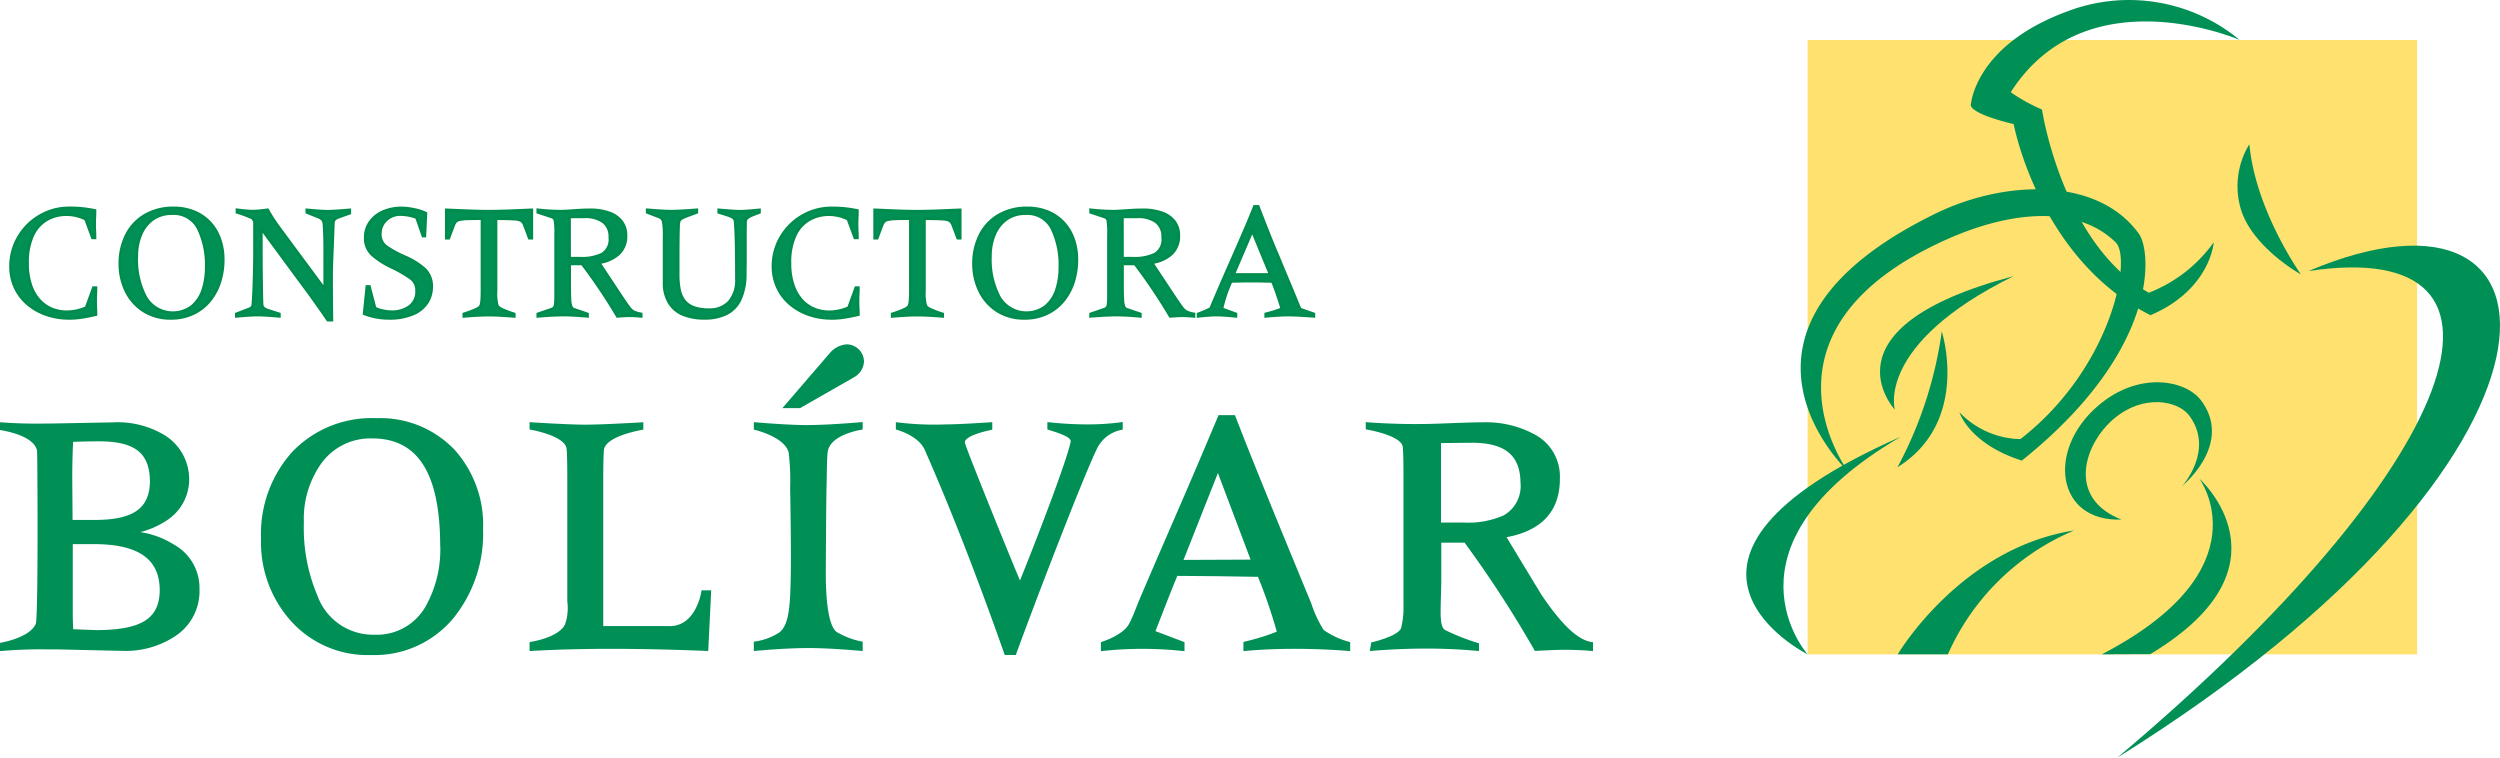
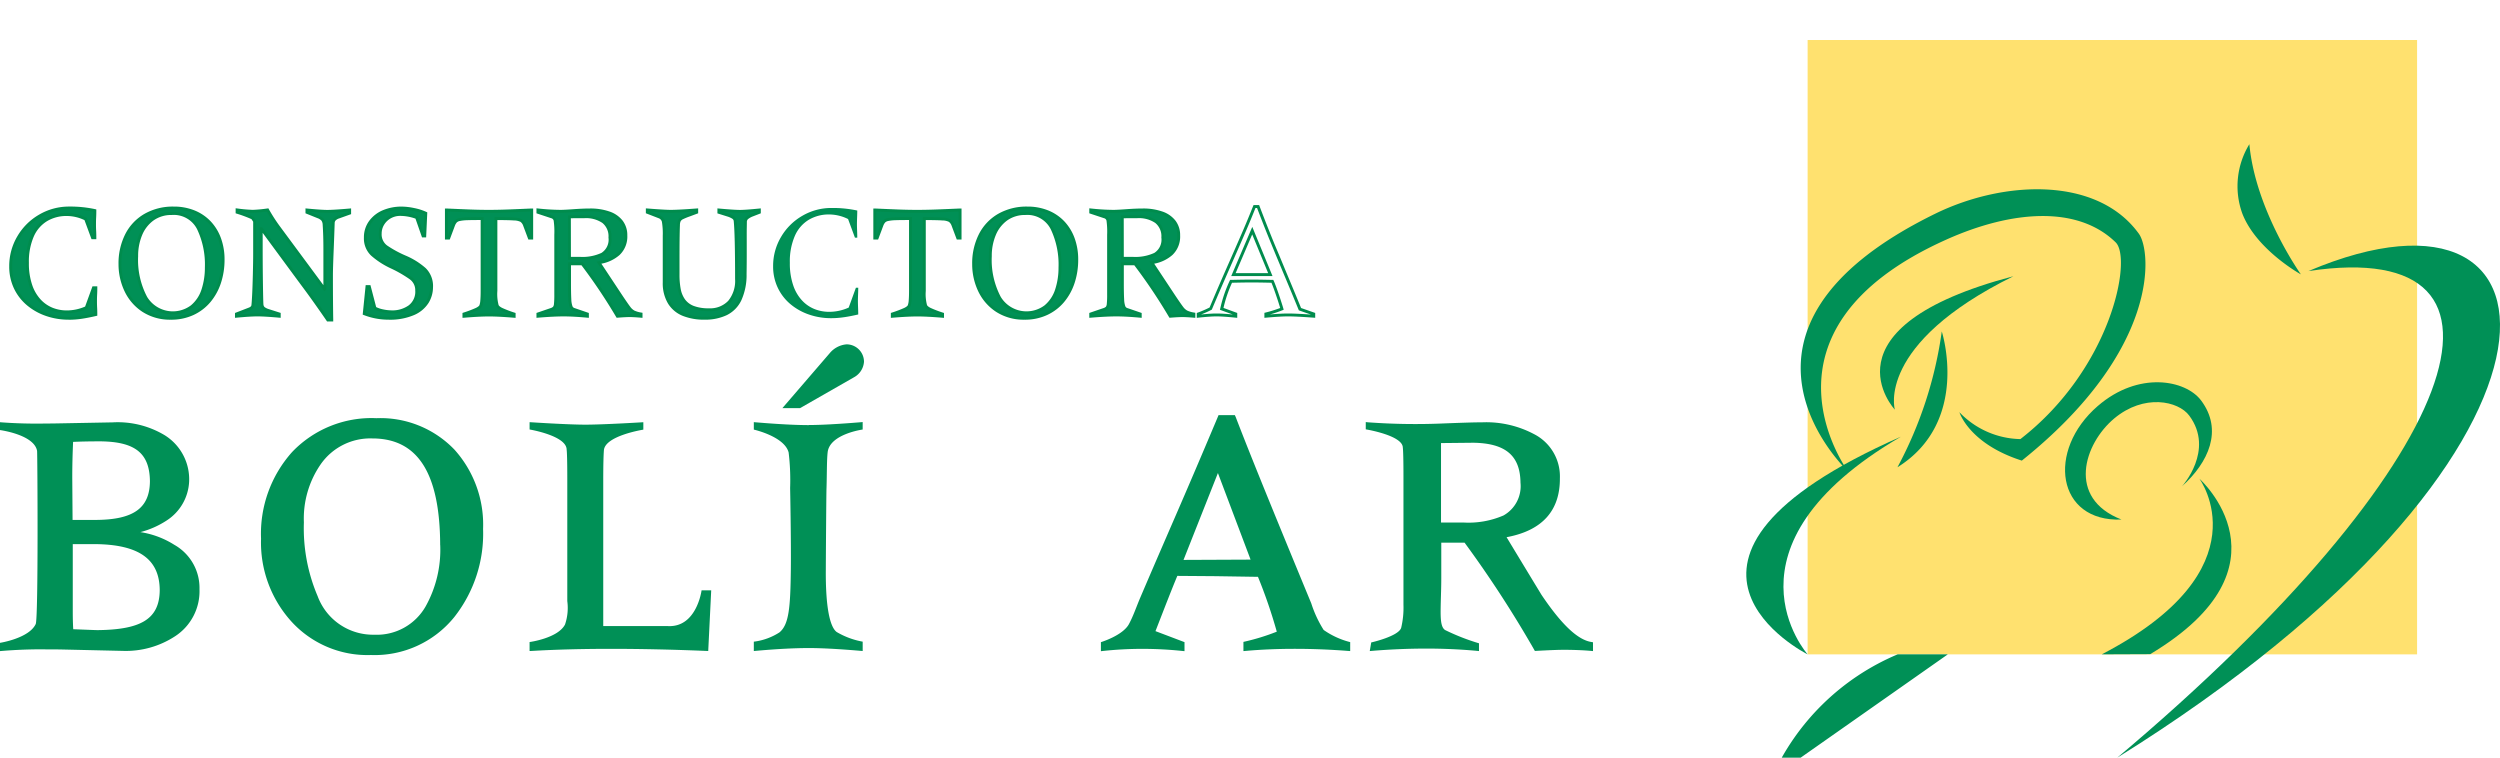
<svg xmlns="http://www.w3.org/2000/svg" id="Grupo_1820" data-name="Grupo 1820" width="181.689" height="55.063" viewBox="0 0 181.689 55.063">
  <defs>
    <clipPath id="clip-path">
      <rect id="Rectángulo_751" data-name="Rectángulo 751" width="181.689" height="55.063" fill="none" />
    </clipPath>
  </defs>
  <g id="Grupo_1819" data-name="Grupo 1819" clip-path="url(#clip-path)">
    <path id="Trazado_2069" data-name="Trazado 2069" d="M13.413,144.719h-.169l-.5-1.356a3.132,3.132,0,0,0-1.385-.332,2.839,2.839,0,0,0-1.461.381A2.55,2.55,0,0,0,8.88,144.58a4.647,4.647,0,0,0-.367,1.967,4.87,4.87,0,0,0,.25,1.653,3.02,3.02,0,0,0,.666,1.114,2.524,2.524,0,0,0,.914.608,2.875,2.875,0,0,0,1.016.186,3.428,3.428,0,0,0,1.431-.309l.524-1.443h.169q0,.169-.012.489t-.012.477q0,.163.012.489t.012.489q-.576.134-1.039.2a6.276,6.276,0,0,1-.94.07,4.873,4.873,0,0,1-1.595-.262,4.224,4.224,0,0,1-1.353-.757,3.508,3.508,0,0,1-.925-1.2A3.586,3.586,0,0,1,7.3,146.8a4.115,4.115,0,0,1,.57-2.115,4.231,4.231,0,0,1,1.551-1.545,4.168,4.168,0,0,1,2.133-.57,8.4,8.4,0,0,1,1.862.186q0,.157-.012.489t-.012.5q0,.163.012.483t.012.495" transform="translate(-6.523 -127.445)" fill="#009056" />
    <path id="Trazado_2070" data-name="Trazado 2070" d="M10.61,149.785a5,5,0,0,1-1.629-.268,4.346,4.346,0,0,1-1.387-.775,3.627,3.627,0,0,1-.953-1.235A3.707,3.707,0,0,1,6.3,145.9a4.24,4.24,0,0,1,.585-2.169,4.355,4.355,0,0,1,1.589-1.583,4.291,4.291,0,0,1,2.186-.585,8.546,8.546,0,0,1,1.886.189l.083.019v.085c0,.106,0,.267-.012.492s-.012.385-.012.5,0,.27.012.479.012.382.012.5v.106h-.349l-.511-1.385a3.03,3.03,0,0,0-1.3-.3,2.748,2.748,0,0,0-1.407.367,2.457,2.457,0,0,0-.976,1.12,4.565,4.565,0,0,0-.357,1.922,4.79,4.79,0,0,0,.244,1.617,2.93,2.93,0,0,0,.642,1.076,2.429,2.429,0,0,0,.875.583,2.783,2.783,0,0,0,.978.179,3.339,3.339,0,0,0,1.347-.281l.534-1.471H12.7v.106c0,.113,0,.275-.012.493s-.012.369-.012.473,0,.272.012.485.012.383.012.493v.084l-.082.019c-.386.09-.738.159-1.047.205a6.433,6.433,0,0,1-.956.071m.047-8.007a4.083,4.083,0,0,0-2.079.556,4.145,4.145,0,0,0-1.513,1.507,4.029,4.029,0,0,0-.556,2.062,3.5,3.5,0,0,0,.324,1.514,3.417,3.417,0,0,0,.9,1.163,4.137,4.137,0,0,0,1.319.738,4.789,4.789,0,0,0,1.56.256,6.211,6.211,0,0,0,.924-.069c.281-.042.6-.1.948-.183,0-.1,0-.233-.011-.4-.008-.216-.012-.382-.012-.493s0-.269.012-.481c0-.134.008-.249.01-.342l-.5,1.379L11.94,149a3.55,3.55,0,0,1-1.475.318,2.994,2.994,0,0,1-1.053-.193,2.641,2.641,0,0,1-.952-.633,3.139,3.139,0,0,1-.691-1.153,5,5,0,0,1-.257-1.689,4.771,4.771,0,0,1,.377-2.012,2.665,2.665,0,0,1,1.061-1.214,2.958,2.958,0,0,1,1.514-.4,3.252,3.252,0,0,1,1.431.342l.038.019.477,1.292c0-.1-.005-.214-.01-.35-.008-.212-.012-.376-.012-.487s0-.284.012-.5c.006-.166.009-.3.011-.4a8.476,8.476,0,0,0-1.755-.165" transform="translate(-5.629 -126.551)" fill="#008c4d" />
    <path id="Trazado_2071" data-name="Trazado 2071" d="M85.954,150.573a3.568,3.568,0,0,1-2.022-.556,3.529,3.529,0,0,1-1.26-1.455,4.444,4.444,0,0,1-.425-1.923,4.574,4.574,0,0,1,.474-2.121,3.451,3.451,0,0,1,1.362-1.437,4.035,4.035,0,0,1,2.063-.515,3.883,3.883,0,0,1,1.487.274,3.222,3.222,0,0,1,1.138.774,3.41,3.41,0,0,1,.722,1.19,4.381,4.381,0,0,1,.25,1.5,5.252,5.252,0,0,1-.259,1.676,4.079,4.079,0,0,1-.748,1.353,3.442,3.442,0,0,1-1.2.908,3.717,3.717,0,0,1-1.586.329m.122-.4a2.115,2.115,0,0,0,1.4-.462,2.6,2.6,0,0,0,.8-1.21,5.145,5.145,0,0,0,.247-1.625,6.047,6.047,0,0,0-.576-2.826,2.015,2.015,0,0,0-1.938-1.093,2.3,2.3,0,0,0-1.376.41,2.57,2.57,0,0,0-.873,1.116,3.988,3.988,0,0,0-.3,1.573,5.818,5.818,0,0,0,.666,3.012,2.14,2.14,0,0,0,1.947,1.1" transform="translate(-73.524 -127.445)" fill="#009056" />
    <path id="Trazado_2072" data-name="Trazado 2072" d="M85.061,149.786a3.687,3.687,0,0,1-2.081-.573,3.649,3.649,0,0,1-1.3-1.5,4.571,4.571,0,0,1-.435-1.968,4.7,4.7,0,0,1,.486-2.17,3.569,3.569,0,0,1,1.4-1.481,4.158,4.158,0,0,1,2.116-.529,4,4,0,0,1,1.527.281,3.34,3.34,0,0,1,1.175.8,3.53,3.53,0,0,1,.744,1.227,4.507,4.507,0,0,1,.257,1.541,5.381,5.381,0,0,1-.264,1.71,4.2,4.2,0,0,1-.767,1.388,3.563,3.563,0,0,1-1.232.936,3.84,3.84,0,0,1-1.63.339m.192-8.007a3.949,3.949,0,0,0-2.01.5,3.362,3.362,0,0,0-1.321,1.394,4.49,4.49,0,0,0-.463,2.073,4.359,4.359,0,0,0,.415,1.878,3.44,3.44,0,0,0,1.223,1.412,3.479,3.479,0,0,0,1.963.538,3.629,3.629,0,0,0,1.541-.319,3.353,3.353,0,0,0,1.16-.88,4,4,0,0,0,.728-1.318,5.173,5.173,0,0,0,.253-1.642,4.3,4.3,0,0,0-.244-1.468,3.32,3.32,0,0,0-.7-1.154,3.132,3.132,0,0,0-1.1-.749,3.8,3.8,0,0,0-1.447-.265m-.07,7.612a2.248,2.248,0,0,1-2.037-1.156,5.945,5.945,0,0,1-.682-3.067,4.111,4.111,0,0,1,.308-1.614,2.687,2.687,0,0,1,.909-1.161,2.416,2.416,0,0,1,1.438-.43,2.122,2.122,0,0,1,2.032,1.15,6.178,6.178,0,0,1,.588,2.875,5.274,5.274,0,0,1-.253,1.659,2.709,2.709,0,0,1-.836,1.258,2.227,2.227,0,0,1-1.467.487m-.064-7.216a2.209,2.209,0,0,0-1.315.39,2.477,2.477,0,0,0-.837,1.071,3.9,3.9,0,0,0-.291,1.531,5.743,5.743,0,0,0,.651,2.957,2.192,2.192,0,0,0,3.188.616,2.5,2.5,0,0,0,.77-1.161,5.062,5.062,0,0,0,.242-1.592,5.974,5.974,0,0,0-.564-2.776,1.9,1.9,0,0,0-1.844-1.037" transform="translate(-72.631 -126.552)" fill="#008c4d" />
    <path id="Trazado_2073" data-name="Trazado 2073" d="M170.249,143.883v.227l-.8.285a.738.738,0,0,0-.294.172.384.384,0,0,0-.1.259q-.029.9-.079,2.121t-.049,1.69q0,1.874.023,3.241h-.285q-.256-.378-.724-1.042t-.754-1.05q-.285-.387-.92-1.242l-2.421-3.288h-.023V146.6q0,1.368.02,2.709t.038,1.475a.405.405,0,0,0,.116.236,1.138,1.138,0,0,0,.349.172l.786.25v.163q-1.047-.093-1.583-.093-.5,0-1.525.093v-.163l.9-.349q.273-.093.291-.285t.052-.745q.029-.564.052-1.5t.023-1.478v-2.38l-.157-.239a9.17,9.17,0,0,0-1.117-.419v-.169a10.757,10.757,0,0,0,1.146.1,9.885,9.885,0,0,0,1.071-.1,12.085,12.085,0,0,0,.762,1.193l3.375,4.562.023-.023v-2.9q0-1-.052-1.752a.657.657,0,0,0-.113-.372.858.858,0,0,0-.346-.215l-.791-.32v-.169q1.042.1,1.478.1.46,0,1.624-.1" transform="translate(-144.841 -128.623)" fill="#009056" />
    <path id="Trazado_2074" data-name="Trazado 2074" d="M168.165,150.973h-.449l-.031-.047c-.169-.25-.413-.6-.723-1.04s-.563-.791-.752-1.049-.5-.672-.919-1.242l-2.253-3.06v1.053c0,.91.007,1.821.02,2.707.017,1.1.029,1.4.037,1.463a.3.3,0,0,0,.082.17,1,1,0,0,0,.314.151l.856.273v.356l-.116-.01c-.691-.062-1.221-.093-1.573-.093-.33,0-.839.031-1.515.093l-.116.01v-.352l.97-.375c.212-.072.221-.165.224-.2.016-.121.033-.369.052-.741s.037-.877.052-1.493.023-1.116.023-1.475v-2.348l-.123-.187a9.208,9.208,0,0,0-1.077-.4l-.075-.023v-.367l.119.015a10.751,10.751,0,0,0,1.133.1,9.841,9.841,0,0,0,1.057-.1l.072-.009.035.064a12.021,12.021,0,0,0,.756,1.182l3.206,4.334V145.7c0-.662-.018-1.249-.052-1.744a.573.573,0,0,0-.09-.312.745.745,0,0,0-.3-.184l-.859-.347v-.357l.116.011c.687.065,1.181.1,1.468.1.3,0,.846-.033,1.615-.1l.115-.01v.417l-.868.31a.641.641,0,0,0-.252.145.279.279,0,0,0-.073.19c-.019.592-.046,1.306-.079,2.122s-.049,1.378-.049,1.686c0,1.243.008,2.333.023,3.24Zm-.337-.212h.121c-.014-.886-.022-1.94-.022-3.135,0-.311.017-.881.05-1.695s.059-1.528.078-2.12a.489.489,0,0,1,.131-.328.831.831,0,0,1,.336-.2l.727-.26v-.037c-.714.06-1.225.09-1.518.09-.268,0-.708-.028-1.31-.083l.663.268a.944.944,0,0,1,.388.246.747.747,0,0,1,.138.433c.035.5.053,1.092.053,1.759v2.948l-.141.141-3.448-4.661a12.518,12.518,0,0,1-.735-1.142,9.423,9.423,0,0,1-1.013.091,8.927,8.927,0,0,1-.9-.069,8.943,8.943,0,0,1,.916.355l.028.013.191.291v2.412c0,.361-.008.859-.023,1.481s-.033,1.122-.053,1.5-.037.629-.053.753-.082.277-.362.372l-.744.288c.583-.05,1.031-.076,1.333-.076s.768.024,1.347.072l-.582-.185a1.223,1.223,0,0,1-.388-.194.509.509,0,0,1-.15-.3c-.005-.04-.019-.146-.04-1.493-.014-.887-.02-1.8-.02-2.711v-1.45h.183l2.453,3.331q.634.855.92,1.242c.19.259.445.613.755,1.052.293.414.526.749.694,1" transform="translate(-143.948 -127.611)" fill="#008c4d" />
    <path id="Trazado_2075" data-name="Trazado 2075" d="M249.6,150.242l.2-1.967h.169l.407,1.56a2.081,2.081,0,0,0,.594.2,3.206,3.206,0,0,0,.623.07,2.132,2.132,0,0,0,1.3-.384,1.352,1.352,0,0,0,.521-1.164,1.079,1.079,0,0,0-.448-.908,9.041,9.041,0,0,0-1.379-.794,5.784,5.784,0,0,1-1.417-.917,1.6,1.6,0,0,1-.486-1.222,1.886,1.886,0,0,1,.375-1.178,2.269,2.269,0,0,1,.972-.733,3.357,3.357,0,0,1,1.271-.241,4.532,4.532,0,0,1,.908.1,3.821,3.821,0,0,1,.861.274l-.076,1.647h-.128l-.466-1.338a3.426,3.426,0,0,0-1.2-.221,1.464,1.464,0,0,0-.71.18,1.421,1.421,0,0,0-.532.5,1.31,1.31,0,0,0-.2.71,1.106,1.106,0,0,0,.433.946,7.939,7.939,0,0,0,1.373.751,5.215,5.215,0,0,1,1.432.9,1.719,1.719,0,0,1,.492,1.307,2.08,2.08,0,0,1-.308,1.085,2.216,2.216,0,0,1-1.01.841,4.292,4.292,0,0,1-1.8.326,4.837,4.837,0,0,1-1.763-.332" transform="translate(-223.124 -127.445)" fill="#009056" />
    <path id="Trazado_2076" data-name="Trazado 2076" d="M250.4,149.785a4.966,4.966,0,0,1-1.8-.339l-.075-.029.216-2.143h.347l.416,1.594a2.062,2.062,0,0,0,.524.172,3.116,3.116,0,0,0,.6.068,2.039,2.039,0,0,0,1.238-.363,1.242,1.242,0,0,0,.478-1.079.969.969,0,0,0-.406-.823,8.985,8.985,0,0,0-1.362-.784,5.919,5.919,0,0,1-1.443-.935,1.712,1.712,0,0,1-.519-1.3,2,2,0,0,1,.4-1.243,2.382,2.382,0,0,1,1.016-.767,3.476,3.476,0,0,1,1.311-.249,4.655,4.655,0,0,1,.929.107,3.942,3.942,0,0,1,.885.282l.064.03-.083,1.819h-.3l-.474-1.362a3.328,3.328,0,0,0-1.121-.2,1.365,1.365,0,0,0-.659.168,1.321,1.321,0,0,0-.493.464,1.211,1.211,0,0,0-.185.654,1,1,0,0,0,.391.861,7.876,7.876,0,0,0,1.354.739,5.343,5.343,0,0,1,1.461.916,1.827,1.827,0,0,1,.525,1.383,2.194,2.194,0,0,1-.323,1.14,2.33,2.33,0,0,1-1.056.883,4.415,4.415,0,0,1-1.846.336m-1.65-.508a4.746,4.746,0,0,0,1.65.3,4.209,4.209,0,0,0,1.756-.316,2.124,2.124,0,0,0,.963-.8,1.986,1.986,0,0,0,.293-1.031,1.625,1.625,0,0,0-.459-1.23,5.139,5.139,0,0,0-1.4-.876,8.066,8.066,0,0,1-1.393-.762,1.211,1.211,0,0,1-.476-1.031,1.42,1.42,0,0,1,.217-.766,1.532,1.532,0,0,1,.572-.537,1.577,1.577,0,0,1,.761-.193,3.55,3.55,0,0,1,1.242.228l.047.018.414,1.191.062-1.351a3.883,3.883,0,0,0-.773-.236,4.442,4.442,0,0,0-.886-.1,3.267,3.267,0,0,0-1.232.234,2.174,2.174,0,0,0-.927.7,1.79,1.79,0,0,0-.354,1.114,1.489,1.489,0,0,0,.453,1.145,5.715,5.715,0,0,0,1.391.9,9.175,9.175,0,0,1,1.4.8,1.184,1.184,0,0,1,.49.993,1.458,1.458,0,0,1-.564,1.249,2.245,2.245,0,0,1-1.364.4,3.331,3.331,0,0,1-.643-.072,2.2,2.2,0,0,1-.624-.215l-.04-.022-.392-1.5Z" transform="translate(-222.166 -126.551)" fill="#008c4d" />
    <path id="Trazado_2077" data-name="Trazado 2077" d="M305.891,145.92v-2.037q1.036.047,1.723.073t1.373.026q.692,0,1.51-.032t1.592-.067v2.037h-.169l-.355-.949a.683.683,0,0,0-.236-.32,1.242,1.242,0,0,0-.521-.116q-.384-.029-1.321-.029v5.255a3.383,3.383,0,0,0,.1,1.071.634.634,0,0,0,.311.262,7.758,7.758,0,0,0,.916.349v.163q-1.129-.093-1.827-.093t-1.821.093v-.163a8.256,8.256,0,0,0,.922-.349.565.565,0,0,0,.306-.262,1.446,1.446,0,0,0,.07-.375q.023-.259.023-.7v-5.255q-.786,0-1.12.015a2.971,2.971,0,0,0-.521.058.556.556,0,0,0-.268.125.89.89,0,0,0-.163.268l-.355.949Z" transform="translate(-273.448 -128.623)" fill="#009056" />
    <path id="Trazado_2078" data-name="Trazado 2078" d="M306.165,150.785v-.355l.073-.024a8.259,8.259,0,0,0,.909-.344c.191-.095.24-.167.252-.2a1.307,1.307,0,0,0,.064-.35c.015-.169.023-.4.023-.686v-5.149c-.464,0-.8.005-1.01.014a2.886,2.886,0,0,0-.5.056.448.448,0,0,0-.217.1.774.774,0,0,0-.141.235l-.379,1.012h-.348v-2.254l.111,0q1.035.047,1.722.073c.453.017.914.026,1.369.026s.967-.011,1.506-.032,1.075-.044,1.591-.067l.111,0v2.254h-.348l-.381-1.017a.581.581,0,0,0-.193-.268,1.116,1.116,0,0,0-.472-.1c-.238-.018-.644-.028-1.207-.029v5.149a3.135,3.135,0,0,0,.089,1.026c.02.047.082.12.263.211a7.73,7.73,0,0,0,.9.343l.073.024v.355l-.115-.009c-.745-.062-1.357-.093-1.818-.093s-1.075.031-1.813.093Zm1.928-.314c.42,0,.962.025,1.613.076a6.532,6.532,0,0,1-.75-.294.719.719,0,0,1-.361-.314,2.983,2.983,0,0,1-.108-1.113v-5.361h.106c.624,0,1.071.01,1.329.029a1.314,1.314,0,0,1,.57.133.776.776,0,0,1,.276.368l.32.855v-1.791q-.722.032-1.481.062c-.541.021-1.051.032-1.514.032s-.921-.009-1.377-.026q-.65-.025-1.612-.068v1.791l.318-.851a.988.988,0,0,1,.187-.306.648.648,0,0,1,.318-.153,3.054,3.054,0,0,1,.54-.061c.224-.01.6-.015,1.125-.015h.106v5.361c0,.292-.008.529-.024.7a1.526,1.526,0,0,1-.077.405.65.65,0,0,1-.357.318,6.975,6.975,0,0,1-.754.293c.644-.05,1.183-.075,1.606-.075" transform="translate(-272.554 -127.687)" fill="#008c4d" />
    <path id="Trazado_2079" data-name="Trazado 2079" d="M368.605,151.6v-.163l.92-.314a.642.642,0,0,0,.253-.131.49.49,0,0,0,.1-.279,6.022,6.022,0,0,0,.026-.672v-4.359a6.23,6.23,0,0,0-.049-1.047.337.337,0,0,0-.247-.256l-1-.332v-.169a15.918,15.918,0,0,0,1.647.1q.285,0,.954-.049t1.187-.05a4.062,4.062,0,0,1,1.376.212,1.925,1.925,0,0,1,.908.629,1.617,1.617,0,0,1,.317,1.01,1.728,1.728,0,0,1-.53,1.344,2.74,2.74,0,0,1-1.426.634l1.641,2.479q.407.605.561.806a1.021,1.021,0,0,0,.326.291,1.937,1.937,0,0,0,.532.154v.163q-.547-.047-.832-.047t-.884.047a39.487,39.487,0,0,0-2.561-3.812H370.9v1.385q0,.8.023,1.187a1.842,1.842,0,0,0,.09.544.341.341,0,0,0,.236.206l.949.326v.163q-1.024-.093-1.728-.093-.728,0-1.868.093m2.3-7.222V147.4h.809a3.366,3.366,0,0,0,1.568-.3,1.243,1.243,0,0,0,.567-1.21,1.348,1.348,0,0,0-.483-1.144,2.2,2.2,0,0,0-1.362-.369q-.378,0-.6,0l-.5.009" transform="translate(-329.511 -128.622)" fill="#009056" />
    <path id="Trazado_2080" data-name="Trazado 2080" d="M371.414,150.727l-.116-.01c-.676-.062-1.254-.093-1.719-.093-.481,0-1.106.031-1.859.093l-.115.009v-.354l.991-.339a.537.537,0,0,0,.212-.106.388.388,0,0,0,.069-.218,5.983,5.983,0,0,0,.025-.659v-4.359a5.767,5.767,0,0,0-.046-1.022.233.233,0,0,0-.174-.18l-1.077-.357v-.363l.117.012a15.888,15.888,0,0,0,1.636.1c.187,0,.505-.017.947-.049s.85-.05,1.195-.05a4.187,4.187,0,0,1,1.412.219,2.036,2.036,0,0,1,.956.664,1.727,1.727,0,0,1,.339,1.074,1.836,1.836,0,0,1-.564,1.423,2.761,2.761,0,0,1-1.321.631l1.553,2.346c.267.4.455.667.557.8a.922.922,0,0,0,.291.262,1.849,1.849,0,0,0,.5.144l.088.016v.367l-.115-.01c-.359-.031-.636-.046-.823-.046s-.486.016-.876.046l-.066.005-.034-.057a39.5,39.5,0,0,0-2.522-3.759h-.761v1.279c0,.531.008.928.023,1.181a1.693,1.693,0,0,0,.082.51.235.235,0,0,0,.166.145l1.026.352Zm-1.51-4.034h1.078l.032.042a39.834,39.834,0,0,1,2.534,3.765c.363-.028.641-.042.827-.042.125,0,.287.007.484.02a1.272,1.272,0,0,1-.233-.09,1.127,1.127,0,0,1-.361-.32c-.1-.136-.295-.409-.565-.811l-1.732-2.616.161-.027a2.648,2.648,0,0,0,1.372-.608,1.634,1.634,0,0,0,.495-1.266,1.519,1.519,0,0,0-.3-.945,1.827,1.827,0,0,0-.859-.593,3.977,3.977,0,0,0-1.34-.206c-.34,0-.737.017-1.179.049s-.77.05-.962.05c-.417,0-.9-.026-1.432-.077l.819.272a.442.442,0,0,1,.317.331,6.169,6.169,0,0,1,.053,1.073v4.359a6.063,6.063,0,0,1-.027.685.577.577,0,0,1-.129.341.732.732,0,0,1-.3.157l-.74.253c.661-.05,1.218-.076,1.657-.076.418,0,.926.025,1.511.074l-.766-.263a.445.445,0,0,1-.3-.266,1.911,1.911,0,0,1-.1-.579c-.016-.257-.024-.659-.024-1.193Zm.915-.183H369.9v-3.224l.1,0,.5-.009q.224,0,.6,0a2.311,2.311,0,0,1,1.426.391,1.454,1.454,0,0,1,.525,1.228,1.344,1.344,0,0,1-.624,1.3,3.483,3.483,0,0,1-1.618.315m-.7-.212h.7a3.283,3.283,0,0,0,1.518-.29,1.138,1.138,0,0,0,.511-1.117,1.239,1.239,0,0,0-.441-1.059,2.109,2.109,0,0,0-1.3-.348q-.377,0-.6,0l-.393.007Z" transform="translate(-328.617 -127.629)" fill="#008c4d" />
    <path id="Trazado_2081" data-name="Trazado 2081" d="M451.685,143.883v.169l-.524.2a1.322,1.322,0,0,0-.367.209.375.375,0,0,0-.122.279q-.006.291-.009.629t0,.794v.882q0,.425-.012,1.507a4.31,4.31,0,0,1-.369,1.847,2.183,2.183,0,0,1-1.007,1.027,3.51,3.51,0,0,1-1.557.32,4.053,4.053,0,0,1-1.548-.271,2.119,2.119,0,0,1-1.021-.855,2.749,2.749,0,0,1-.364-1.475v-3.381a5.252,5.252,0,0,0-.064-1.044.475.475,0,0,0-.308-.34l-.855-.332v-.169q1.24.1,1.706.1.542,0,1.881-.1v.169l-.548.2a4.627,4.627,0,0,0-.5.21.485.485,0,0,0-.213.192.764.764,0,0,0-.064.326q-.018.384-.026,1.165t-.009,2.434a5.579,5.579,0,0,0,.09,1.066,2,2,0,0,0,.332.8,1.512,1.512,0,0,0,.685.512,3.086,3.086,0,0,0,1.136.178,1.9,1.9,0,0,0,1.477-.577,2.366,2.366,0,0,0,.527-1.654q0-3.291-.1-4.234a.33.33,0,0,0-.143-.236,1.5,1.5,0,0,0-.388-.178l-.653-.2v-.169q1.087.1,1.546.1.384,0,1.395-.1" transform="translate(-396.511 -128.623)" fill="#009056" />
    <path id="Trazado_2082" data-name="Trazado 2082" d="M446.822,150.872a4.178,4.178,0,0,1-1.588-.279,2.233,2.233,0,0,1-1.071-.9,2.864,2.864,0,0,1-.38-1.531v-3.381a5.223,5.223,0,0,0-.061-1.018.371.371,0,0,0-.243-.268l-.924-.358v-.356l.114.009c.82.065,1.391.1,1.7.1.357,0,.987-.033,1.873-.1l.114-.008v.357l-.617.23a4.54,4.54,0,0,0-.486.2.386.386,0,0,0-.169.148.652.652,0,0,0-.052.279c-.012.254-.02.645-.026,1.163S445,146.5,445,147.6a5.513,5.513,0,0,0,.088,1.045,1.9,1.9,0,0,0,.314.753,1.416,1.416,0,0,0,.638.476,3,3,0,0,0,1.1.17,1.808,1.808,0,0,0,1.4-.542,2.276,2.276,0,0,0,.5-1.583c0-2.179-.035-3.6-.1-4.222a.223.223,0,0,0-.1-.161,1.405,1.405,0,0,0-.359-.163l-.725-.227v-.363l.116.011c.717.065,1.234.1,1.536.1.251,0,.717-.033,1.384-.1l.116-.011v.358l-.591.23a1.219,1.219,0,0,0-.334.19.27.27,0,0,0-.087.2c0,.192-.007.4-.009.626s0,.489,0,.793v.882c0,.282,0,.79-.012,1.508a4.433,4.433,0,0,1-.381,1.894,2.3,2.3,0,0,1-1.055,1.075,3.633,3.633,0,0,1-1.6.331m-3.994-7.854.727.282a.577.577,0,0,1,.373.413,5.256,5.256,0,0,1,.067,1.071v3.381a2.659,2.659,0,0,0,.348,1.419,2.024,2.024,0,0,0,.972.813,3.966,3.966,0,0,0,1.508.263,3.426,3.426,0,0,0,1.51-.309,2.089,2.089,0,0,0,.958-.979,4.226,4.226,0,0,0,.358-1.8c.008-.717.012-1.224.012-1.506v-.882q0-.457,0-.8t.009-.63a.48.48,0,0,1,.157-.356,1.408,1.408,0,0,1,.4-.228l.388-.151c-.575.054-.985.082-1.219.082-.275,0-.721-.027-1.328-.079l.466.146a1.583,1.583,0,0,1,.418.193.433.433,0,0,1,.186.309c.07.631.106,2.06.106,4.247a2.478,2.478,0,0,1-.555,1.726,2.011,2.011,0,0,1-1.555.611,3.2,3.2,0,0,1-1.176-.185,1.623,1.623,0,0,1-.731-.549,2.11,2.11,0,0,1-.35-.837,5.716,5.716,0,0,1-.092-1.086c0-1.1,0-1.919.009-2.436s.015-.914.026-1.168a.851.851,0,0,1,.076-.371.59.59,0,0,1,.257-.237,4.694,4.694,0,0,1,.511-.215l.416-.155c-.8.057-1.373.086-1.711.086-.29,0-.807-.029-1.54-.085" transform="translate(-395.617 -127.638)" fill="#008c4d" />
    <path id="Trazado_2083" data-name="Trazado 2083" d="M535.868,144.719H535.7l-.5-1.356a3.132,3.132,0,0,0-1.385-.332,2.839,2.839,0,0,0-1.461.381,2.55,2.55,0,0,0-1.018,1.167,4.647,4.647,0,0,0-.367,1.967,4.87,4.87,0,0,0,.25,1.653,3.02,3.02,0,0,0,.666,1.114,2.524,2.524,0,0,0,.914.608,2.874,2.874,0,0,0,1.015.186,3.428,3.428,0,0,0,1.432-.309l.524-1.443h.169q0,.169-.012.489t-.012.477q0,.163.012.489t.012.489q-.576.134-1.039.2a6.276,6.276,0,0,1-.94.07,4.873,4.873,0,0,1-1.594-.262,4.225,4.225,0,0,1-1.353-.757,3.509,3.509,0,0,1-.925-1.2,3.587,3.587,0,0,1-.335-1.56,4.115,4.115,0,0,1,.57-2.115,4.23,4.23,0,0,1,1.551-1.545,4.168,4.168,0,0,1,2.133-.57,8.4,8.4,0,0,1,1.862.186q0,.157-.012.489t-.012.5q0,.163.012.483t.012.495" transform="translate(-473.566 -127.445)" fill="#009056" />
-     <path id="Trazado_2084" data-name="Trazado 2084" d="M533.067,149.785a5,5,0,0,1-1.629-.268,4.346,4.346,0,0,1-1.387-.775,3.628,3.628,0,0,1-.953-1.235,3.708,3.708,0,0,1-.345-1.605,4.239,4.239,0,0,1,.585-2.169,4.355,4.355,0,0,1,1.589-1.583,4.29,4.29,0,0,1,2.186-.585,8.546,8.546,0,0,1,1.886.189l.082.019v.085c0,.106,0,.267-.012.492s-.012.385-.012.5,0,.27.012.479.012.382.012.5v.106h-.349l-.511-1.385a3.03,3.03,0,0,0-1.3-.3,2.748,2.748,0,0,0-1.407.367,2.457,2.457,0,0,0-.976,1.12,4.564,4.564,0,0,0-.357,1.922,4.79,4.79,0,0,0,.244,1.617,2.931,2.931,0,0,0,.642,1.076,2.429,2.429,0,0,0,.875.583,2.783,2.783,0,0,0,.978.179,3.339,3.339,0,0,0,1.347-.281l.534-1.471h.349v.106c0,.113,0,.275-.012.493s-.012.369-.012.473,0,.272.012.485.012.383.012.493v.084l-.082.019c-.386.09-.738.159-1.047.205a6.432,6.432,0,0,1-.956.071m.047-8.007a4.083,4.083,0,0,0-2.079.556,4.145,4.145,0,0,0-1.513,1.507,4.029,4.029,0,0,0-.556,2.062,3.5,3.5,0,0,0,.324,1.514,3.416,3.416,0,0,0,.9,1.163,4.138,4.138,0,0,0,1.319.738,4.789,4.789,0,0,0,1.56.256,6.21,6.21,0,0,0,.924-.069c.281-.042.6-.1.948-.183,0-.1,0-.233-.011-.4-.008-.216-.012-.382-.012-.493s0-.269.012-.481c0-.134.008-.249.01-.342l-.5,1.379L534.4,149a3.55,3.55,0,0,1-1.475.318,2.994,2.994,0,0,1-1.053-.193,2.641,2.641,0,0,1-.952-.633,3.139,3.139,0,0,1-.69-1.153,5,5,0,0,1-.257-1.689,4.771,4.771,0,0,1,.377-2.012,2.665,2.665,0,0,1,1.061-1.214,2.958,2.958,0,0,1,1.514-.4,3.252,3.252,0,0,1,1.431.342l.038.019.477,1.292c0-.1-.005-.214-.01-.35-.008-.212-.012-.376-.012-.487s0-.284.012-.5c.006-.166.009-.3.011-.4a8.477,8.477,0,0,0-1.755-.165" transform="translate(-472.673 -126.551)" fill="#008c4d" />
    <path id="Trazado_2085" data-name="Trazado 2085" d="M599.436,145.92v-2.037q1.036.047,1.723.073t1.373.026q.692,0,1.51-.032t1.592-.067v2.037h-.169l-.355-.949a.683.683,0,0,0-.236-.32,1.243,1.243,0,0,0-.521-.116q-.384-.029-1.321-.029v5.255a3.379,3.379,0,0,0,.1,1.071.633.633,0,0,0,.311.262,7.75,7.75,0,0,0,.916.349v.163q-1.129-.093-1.827-.093t-1.822.093v-.163a8.266,8.266,0,0,0,.922-.349.564.564,0,0,0,.306-.262,1.444,1.444,0,0,0,.07-.375q.023-.259.023-.7v-5.255q-.786,0-1.12.015a2.97,2.97,0,0,0-.521.058.557.557,0,0,0-.268.125.89.89,0,0,0-.163.268l-.355.949Z" transform="translate(-535.86 -128.623)" fill="#009056" />
    <path id="Trazado_2086" data-name="Trazado 2086" d="M599.71,150.785v-.355l.073-.024a8.27,8.27,0,0,0,.909-.344c.191-.095.24-.167.252-.2a1.3,1.3,0,0,0,.064-.35c.015-.169.023-.4.023-.686v-5.149c-.464,0-.8.005-1.01.014a2.886,2.886,0,0,0-.5.056.449.449,0,0,0-.217.1.775.775,0,0,0-.141.235l-.379,1.012h-.348v-2.254l.111,0q1.035.047,1.722.073c.453.017.914.026,1.369.026s.967-.011,1.506-.032,1.075-.044,1.591-.067l.111,0v2.254H604.5l-.381-1.017a.581.581,0,0,0-.193-.268,1.116,1.116,0,0,0-.472-.1c-.238-.018-.644-.028-1.207-.029v5.149a3.132,3.132,0,0,0,.089,1.026c.02.047.082.12.263.211a7.724,7.724,0,0,0,.9.343l.073.024v.355l-.115-.009c-.745-.062-1.357-.093-1.819-.093s-1.075.031-1.813.093Zm1.928-.314c.42,0,.962.025,1.613.076a6.531,6.531,0,0,1-.75-.294.719.719,0,0,1-.361-.314,2.98,2.98,0,0,1-.108-1.113v-5.361h.106c.624,0,1.071.01,1.329.029a1.313,1.313,0,0,1,.57.133.776.776,0,0,1,.276.368l.32.855v-1.791q-.722.032-1.481.062c-.541.021-1.051.032-1.514.032s-.921-.009-1.377-.026q-.65-.025-1.612-.068v1.791l.318-.851a.988.988,0,0,1,.187-.306.648.648,0,0,1,.318-.153,3.054,3.054,0,0,1,.54-.061c.224-.01.6-.015,1.125-.015h.106v5.361c0,.292-.008.529-.024.7a1.526,1.526,0,0,1-.077.405.651.651,0,0,1-.357.318,6.979,6.979,0,0,1-.754.293c.644-.05,1.183-.075,1.606-.075" transform="translate(-534.966 -127.687)" fill="#008c4d" />
    <path id="Trazado_2087" data-name="Trazado 2087" d="M670.9,150.573a3.568,3.568,0,0,1-2.022-.556,3.529,3.529,0,0,1-1.26-1.455,4.444,4.444,0,0,1-.425-1.923,4.574,4.574,0,0,1,.474-2.121,3.452,3.452,0,0,1,1.362-1.437,4.035,4.035,0,0,1,2.063-.515,3.883,3.883,0,0,1,1.487.274,3.222,3.222,0,0,1,1.138.774,3.409,3.409,0,0,1,.722,1.19,4.381,4.381,0,0,1,.25,1.5,5.249,5.249,0,0,1-.259,1.676,4.077,4.077,0,0,1-.748,1.353,3.442,3.442,0,0,1-1.2.908,3.717,3.717,0,0,1-1.586.329m.122-.4a2.115,2.115,0,0,0,1.4-.462,2.6,2.6,0,0,0,.8-1.21,5.146,5.146,0,0,0,.247-1.625,6.046,6.046,0,0,0-.576-2.826,2.015,2.015,0,0,0-1.938-1.093,2.3,2.3,0,0,0-1.376.41,2.57,2.57,0,0,0-.873,1.116,3.988,3.988,0,0,0-.3,1.573,5.818,5.818,0,0,0,.666,3.012,2.14,2.14,0,0,0,1.947,1.1" transform="translate(-596.435 -127.445)" fill="#009056" />
    <path id="Trazado_2088" data-name="Trazado 2088" d="M670.011,149.786a3.687,3.687,0,0,1-2.081-.573,3.648,3.648,0,0,1-1.3-1.5,4.569,4.569,0,0,1-.435-1.968,4.7,4.7,0,0,1,.486-2.17,3.569,3.569,0,0,1,1.4-1.481,4.158,4.158,0,0,1,2.116-.529,4,4,0,0,1,1.527.281,3.34,3.34,0,0,1,1.175.8,3.528,3.528,0,0,1,.744,1.227,4.506,4.506,0,0,1,.257,1.541,5.38,5.38,0,0,1-.264,1.71,4.2,4.2,0,0,1-.767,1.388,3.564,3.564,0,0,1-1.232.936,3.84,3.84,0,0,1-1.631.339m.192-8.007a3.949,3.949,0,0,0-2.01.5,3.361,3.361,0,0,0-1.321,1.394,4.489,4.489,0,0,0-.463,2.073,4.359,4.359,0,0,0,.415,1.878,3.438,3.438,0,0,0,1.223,1.412,3.479,3.479,0,0,0,1.963.538,3.629,3.629,0,0,0,1.541-.319,3.354,3.354,0,0,0,1.16-.88,4,4,0,0,0,.728-1.318,5.174,5.174,0,0,0,.253-1.642,4.294,4.294,0,0,0-.244-1.468,3.32,3.32,0,0,0-.7-1.154,3.132,3.132,0,0,0-1.1-.749,3.8,3.8,0,0,0-1.447-.265m-.07,7.612a2.248,2.248,0,0,1-2.037-1.156,5.945,5.945,0,0,1-.682-3.067,4.112,4.112,0,0,1,.308-1.614,2.686,2.686,0,0,1,.909-1.161,2.416,2.416,0,0,1,1.438-.43,2.123,2.123,0,0,1,2.032,1.15,6.178,6.178,0,0,1,.588,2.875,5.277,5.277,0,0,1-.253,1.659,2.709,2.709,0,0,1-.836,1.258,2.227,2.227,0,0,1-1.467.487m-.064-7.216a2.209,2.209,0,0,0-1.315.39,2.478,2.478,0,0,0-.837,1.071,3.9,3.9,0,0,0-.291,1.531,5.744,5.744,0,0,0,.651,2.957,2.192,2.192,0,0,0,3.188.616,2.5,2.5,0,0,0,.77-1.161,5.064,5.064,0,0,0,.242-1.592,5.973,5.973,0,0,0-.564-2.776,1.9,1.9,0,0,0-1.844-1.037" transform="translate(-595.541 -126.552)" fill="#008c4d" />
    <path id="Trazado_2089" data-name="Trazado 2089" d="M747.415,151.6v-.163l.92-.314a.643.643,0,0,0,.253-.131.49.49,0,0,0,.1-.279,6.013,6.013,0,0,0,.026-.672v-4.359a6.234,6.234,0,0,0-.049-1.047.337.337,0,0,0-.247-.256l-1-.332v-.169a15.919,15.919,0,0,0,1.647.1q.285,0,.954-.049t1.187-.05a4.063,4.063,0,0,1,1.376.212,1.925,1.925,0,0,1,.908.629,1.617,1.617,0,0,1,.317,1.01,1.728,1.728,0,0,1-.53,1.344,2.74,2.74,0,0,1-1.426.634l1.641,2.479q.407.605.562.806a1.021,1.021,0,0,0,.326.291,1.94,1.94,0,0,0,.533.154v.163q-.547-.047-.832-.047t-.884.047a39.466,39.466,0,0,0-2.561-3.812h-.919v1.385q0,.8.023,1.187a1.846,1.846,0,0,0,.09.544.341.341,0,0,0,.236.206l.949.326v.163q-1.024-.093-1.728-.093-.728,0-1.868.093m2.3-7.222V147.4h.809a3.365,3.365,0,0,0,1.568-.3,1.243,1.243,0,0,0,.568-1.21,1.348,1.348,0,0,0-.483-1.144,2.2,2.2,0,0,0-1.362-.369q-.378,0-.6,0l-.5.009" transform="translate(-668.144 -128.622)" fill="#009056" />
    <path id="Trazado_2090" data-name="Trazado 2090" d="M750.224,150.727l-.116-.01c-.676-.062-1.254-.093-1.719-.093-.481,0-1.106.031-1.859.093l-.115.009v-.354l.991-.339a.537.537,0,0,0,.212-.106.387.387,0,0,0,.069-.218,5.965,5.965,0,0,0,.025-.659v-4.359a5.778,5.778,0,0,0-.046-1.022.233.233,0,0,0-.174-.18l-1.077-.357v-.363l.117.012a15.887,15.887,0,0,0,1.636.1c.187,0,.505-.017.947-.049s.849-.05,1.195-.05a4.187,4.187,0,0,1,1.412.219,2.036,2.036,0,0,1,.956.664,1.727,1.727,0,0,1,.339,1.074,1.837,1.837,0,0,1-.564,1.423,2.761,2.761,0,0,1-1.321.631l1.553,2.346c.268.4.455.667.557.8a.922.922,0,0,0,.291.262,1.848,1.848,0,0,0,.5.144l.088.016v.367l-.115-.01c-.359-.031-.636-.046-.823-.046s-.486.016-.876.046l-.066.005-.034-.057a39.473,39.473,0,0,0-2.522-3.759h-.761v1.279c0,.531.008.928.023,1.181a1.694,1.694,0,0,0,.082.51.235.235,0,0,0,.166.145l1.026.352Zm-1.51-4.034h1.078l.032.042a39.809,39.809,0,0,1,2.534,3.765c.363-.028.641-.042.827-.042.125,0,.287.007.484.02a1.277,1.277,0,0,1-.233-.09,1.127,1.127,0,0,1-.361-.32c-.1-.136-.295-.409-.565-.811l-1.732-2.616.161-.027a2.648,2.648,0,0,0,1.372-.608,1.634,1.634,0,0,0,.495-1.266,1.52,1.52,0,0,0-.3-.945,1.828,1.828,0,0,0-.859-.593,3.977,3.977,0,0,0-1.34-.206c-.34,0-.737.017-1.179.049s-.77.05-.962.05c-.417,0-.9-.026-1.432-.077l.819.272a.441.441,0,0,1,.317.331,6.156,6.156,0,0,1,.053,1.073v4.359a6.046,6.046,0,0,1-.027.685.577.577,0,0,1-.129.341.732.732,0,0,1-.3.157l-.741.253c.661-.05,1.218-.076,1.657-.076.418,0,.925.025,1.511.074l-.766-.263a.445.445,0,0,1-.3-.266,1.914,1.914,0,0,1-.1-.579c-.016-.257-.024-.659-.024-1.193Zm.915-.183h-.915v-3.224l.1,0,.5-.009q.224,0,.6,0a2.311,2.311,0,0,1,1.426.391,1.454,1.454,0,0,1,.525,1.228,1.344,1.344,0,0,1-.624,1.3,3.483,3.483,0,0,1-1.618.315m-.7-.212h.7a3.283,3.283,0,0,0,1.518-.29,1.138,1.138,0,0,0,.511-1.117,1.239,1.239,0,0,0-.441-1.059,2.109,2.109,0,0,0-1.3-.348q-.377,0-.6,0l-.393.007Z" transform="translate(-667.25 -127.629)" fill="#008c4d" />
-     <path id="Trazado_2091" data-name="Trazado 2091" d="M821.1,149.5v-.163a7.793,7.793,0,0,0,.908-.4q.378-.9.716-1.673t.9-2.054q.561-1.277.882-2.022t.687-1.664h.262q.378,1,.681,1.752t.6,1.469q.294.713.823,1.976t.937,2.264l1,.349v.163q-1.257-.093-1.88-.093-.53,0-1.6.093v-.163a8.878,8.878,0,0,0,1.17-.372q-.047-.175-.195-.631t-.291-.847q-.143-.39-.207-.524-1-.023-1.513-.023-.489,0-1.49.023a9.538,9.538,0,0,0-.681,2l1.024.372v.163q-.92-.093-1.4-.093-.442,0-1.327.093m5.237-3.026-1.315-3.195-1.368,3.195Z" transform="translate(-734.017 -126.513)" fill="#009056" />
    <path id="Trazado_2092" data-name="Trazado 2092" d="M820.1,148.72v-.354l.068-.026a8.147,8.147,0,0,0,.862-.372c.249-.59.485-1.141.7-1.64q.337-.777.9-2.055c.371-.844.667-1.524.881-2.021s.444-1.056.686-1.662l.027-.067h.407l.026.068c.25.658.479,1.246.68,1.75s.4,1,.6,1.468.47,1.133.823,1.975c.343.818.652,1.565.919,2.22l1.027.358v.352l-.114-.008c-.831-.062-1.46-.093-1.872-.093-.349,0-.884.031-1.591.093l-.115.01v-.361l.08-.02a9.12,9.12,0,0,0,1.068-.333c-.036-.122-.092-.3-.168-.535-.1-.3-.195-.584-.29-.843-.076-.207-.135-.36-.176-.456-.643-.015-1.116-.022-1.444-.022s-.78.007-1.424.022a9.558,9.558,0,0,0-.62,1.83l1,.365v.355l-.117-.012c-.606-.061-1.074-.093-1.392-.093-.291,0-.733.031-1.316.092Zm6.618-.317c.381,0,.945.026,1.678.078l-.879-.307-.018-.044c-.271-.665-.586-1.427-.937-2.263s-.628-1.5-.824-1.976-.4-.967-.6-1.47c-.195-.487-.415-1.054-.656-1.685h-.117c-.232.582-.455,1.12-.661,1.6-.214.5-.511,1.179-.882,2.023s-.674,1.536-.9,2.054-.461,1.07-.715,1.672l-.014.034-.032.018a6.986,6.986,0,0,1-.757.338c.486-.048.864-.072,1.125-.072.284,0,.684.024,1.19.072l-.937-.341.023-.093a9.682,9.682,0,0,1,.69-2.025l.029-.055h.063c.679-.016,1.167-.023,1.492-.023.341,0,.837.008,1.516.023l.065,0,.028.059c.044.092.113.266.211.533s.194.548.292.85.165.519.2.637l.024.09-.087.035a8.392,8.392,0,0,1-.915.306c.565-.045,1-.068,1.306-.068m-1.116-2.721h-3l1.53-3.575Zm-2.68-.212h2.364l-1.159-2.815Z" transform="translate(-733.123 -125.619)" fill="#008c4d" />
    <path id="Trazado_2093" data-name="Trazado 2093" d="M942.94,296.523h-1.624v-5.774l2.317-.024c2.372.025,3.438.938,3.458,2.9a2.442,2.442,0,0,1-1.237,2.386,6.409,6.409,0,0,1-2.913.511m9.288,8.68c-1-.162-2.179-1.3-3.611-3.425q-1.263-2.076-2.538-4.188c2.633-.487,3.892-1.965,3.875-4.293a3.45,3.45,0,0,0-1.892-3.205,7.41,7.41,0,0,0-3.747-.851c-.608,0-1.5.032-2.671.076a47.562,47.562,0,0,1-5.622-.075l-.177-.019v.529s2.693.438,2.693,1.329c.027.158.048.966.047,2.117v9.293a6.329,6.329,0,0,1-.165,1.684c-.189.619-2.177,1.064-2.177,1.064l-.107.626.2-.017q1.99-.162,3.883-.163t3.682.163l.173.017V305.3a15.756,15.756,0,0,1-2.464-.965c-.275-.186-.321-.653-.324-1.341,0-.13.006-.552.022-1.069s.026-.976.026-1.363v-2.577h1.692a81.384,81.384,0,0,1,5.062,7.786l.048.086s1.409-.084,2.08-.084,1.4.026,1.97.076l.174.017,0-.641Z" transform="translate(-836.589 -258.548)" fill="#009056" fill-rule="evenodd" />
    <path id="Trazado_2094" data-name="Trazado 2094" d="M7.058,304.387a.113.113,0,0,0-.034,0l-.022,0,.015,0h.005c-.055,0-.642-.023-1.7-.065-.031-.524-.034-.952-.034-1.422v-4.763H6.877c3.237.021,4.718,1.108,4.731,3.34-.012,2.154-1.434,2.882-4.55,2.911m.133.121h0a.1.1,0,0,1,0,.022.09.09,0,0,0,0-.022M5.252,293.3c0-.8.016-1.557.06-2.592.527-.026,1.211-.04,1.989-.04,2.472.028,3.574.821,3.595,2.9-.015,1.953-1.191,2.785-3.879,2.81H5.274Zm7.409,4.883a6.42,6.42,0,0,0-2.459-.918,6.442,6.442,0,0,0,1.907-.843,3.557,3.557,0,0,0,1.636-2.826,3.768,3.768,0,0,0-1.784-3.378,6.634,6.634,0,0,0-3.781-.929l-4,.075c-.455.009-.886.01-1.3.014-1.592.014-2.88-.1-2.88-.1v.571s2.478.326,2.695,1.512c.027.157.1,12.164-.1,12.586-.484,1.038-2.6,1.366-2.6,1.366v.6s1.562-.15,3.3-.127c.4.005.808,0,1.235.01l4.378.1a6.534,6.534,0,0,0,3.812-1.06,3.905,3.905,0,0,0,1.778-3.425,3.593,3.593,0,0,0-1.838-3.228" transform="translate(0 -258.593)" fill="#009056" fill-rule="evenodd" />
    <path id="Trazado_2095" data-name="Trazado 2095" d="M191.941,295.781a8.435,8.435,0,0,1-1.057,4.441,4.084,4.084,0,0,1-3.738,2.064,4.294,4.294,0,0,1-4.114-2.8,12.59,12.59,0,0,1-1-5.368,6.93,6.93,0,0,1,1.22-4.215,4.395,4.395,0,0,1,3.768-1.881c3.271.007,4.9,2.491,4.917,7.755ZM187.3,286.55a7.969,7.969,0,0,0-6.127,2.463,8.9,8.9,0,0,0-2.254,6.294,8.547,8.547,0,0,0,2.179,5.99,7.471,7.471,0,0,0,5.8,2.465h.012a7.447,7.447,0,0,0,6.045-2.748,9.784,9.784,0,0,0,2.1-6.411h0a8.143,8.143,0,0,0-2.078-5.765,7.45,7.45,0,0,0-5.672-2.288" transform="translate(-159.947 -256.158)" fill="#009056" fill-rule="evenodd" />
    <path id="Trazado_2096" data-name="Trazado 2096" d="M373,304.079h-4.716V293.548c0-1.282.023-1.928.048-2.246.081-1.061,2.866-1.5,2.866-1.5v-.539s-2.879.177-4.207.177-4.06-.181-4.06-.181v.532s2.693.449,2.693,1.466c.028.167.047.937.047,2.086v8.918a3.74,3.74,0,0,1-.164,1.7c-.511,1-2.576,1.277-2.576,1.277v.653l.17-.008c1.72-.1,3.667-.152,5.792-.151s4.426.05,6.862.151l.159.005.217-4.409h-.7s-.351,2.7-2.437,2.6" transform="translate(-324.443 -258.577)" fill="#009056" fill-rule="evenodd" />
    <path id="Trazado_2097" data-name="Trazado 2097" d="M542.023,237.253v-.017A1.267,1.267,0,0,0,540.755,236a1.776,1.776,0,0,0-1.2.615l-3.463,4.02h1.286l3.945-2.257a1.393,1.393,0,0,0,.7-1.11Z" transform="translate(-479.232 -210.974)" fill="#009056" fill-rule="evenodd" />
    <path id="Trazado_2098" data-name="Trazado 2098" d="M520.528,289.472q-1.421,0-3.83-.2l-.175-.015v.542s2.234.5,2.531,1.665a16.763,16.763,0,0,1,.108,2.584s.076,3.836.052,5.891c-.034,2.79-.131,4.023-.831,4.6a4.436,4.436,0,0,1-1.86.672v.679l.175-.015q2.257-.2,3.83-.2,1.374,0,3.733.2l.174.014v-.679a5.685,5.685,0,0,1-1.887-.7c-.492-.358-.818-1.788-.792-4.579,0-.382.034-5.685.051-5.885.031-1.05.017-2.021.082-2.6.151-1.325,2.545-1.653,2.545-1.653v-.542l-.174.015c-1.655.134-2.9.2-3.733.2" transform="translate(-461.739 -258.577)" fill="#009056" fill-rule="evenodd" />
-     <path id="Trazado_2099" data-name="Trazado 2099" d="M630.282,289.739l.125-.028v-.553l-.182.026a18.428,18.428,0,0,1-2.4.15,26.1,26.1,0,0,1-2.718-.15l-.176-.018v.533l.11.038c.674.212,1.626.509,1.585.837-.287,1.5-2.988,8.406-3.687,10.1-.535-1.245-4.013-9.8-4-10.012,0-.01-.2-.466,1.867-.918l.12-.03v-.544s-2.319.163-3.428.165a21.629,21.629,0,0,1-3.579-.164v.533s1.628.413,2.1,1.482c1.709,3.872,3.683,8.857,5.776,14.8l.036.107h.805l.039-.107c1.557-4.271,4.859-12.816,5.845-14.857a2.512,2.512,0,0,1,1.755-1.39" transform="translate(-548.812 -258.49)" fill="#009056" fill-rule="evenodd" />
    <path id="Trazado_2100" data-name="Trazado 2100" d="M760.372,294.938l2.5-6.314,2.374,6.292Zm3.773-10.423-.041-.1h-1.187l-.04.1c-2.583,6.141-3.438,7.994-5.625,13.109-.329.768-.5,1.325-.843,1.971-.445.837-2.041,1.32-2.041,1.32v.657l.178-.02a26.771,26.771,0,0,1,2.828-.15,27.984,27.984,0,0,1,2.893.15l.177.018v-.656l-2.11-.8c.713-1.831,1.164-3,1.588-4.015l2.774.021,3.087.048a36.9,36.9,0,0,1,1.367,3.985,15.66,15.66,0,0,1-2.3.714l-.124.029v.669l.174-.015c1.117-.1,2.31-.15,3.554-.15s2.537.048,3.857.151l.174.012v-.651a5.835,5.835,0,0,1-1.928-.883,8.42,8.42,0,0,1-.9-1.932c-3.419-8.272-4.675-11.413-5.506-13.579" transform="translate(-674.359 -254.246)" fill="#009056" fill-rule="evenodd" />
    <rect id="Rectángulo_750" data-name="Rectángulo 750" width="44.293" height="44.65" transform="translate(131.37 2.907)" fill="#ffe16f" />
    <path id="Trazado_2101" data-name="Trazado 2101" d="M1417.377,263.66c2.953-2.548,6.368-1.9,7.5-.4,1.62,2.159.541,4.509-1.384,6.24,0,0,2.393-2.625.524-5.137-.789-1.062-3.28-1.613-5.46.215s-3.469,5.783.536,7.34c-4.7.19-5.483-5.008-1.713-8.262" transform="translate(-1264.913 -234.159)" fill="#009056" fill-rule="evenodd" />
    <path id="Trazado_2102" data-name="Trazado 2102" d="M1464.718,170.167c19.948-8.455,21.063,13.6-13.889,35.361,25.244-21.239,30.989-37.948,13.889-35.361" transform="translate(-1296.953 -150.466)" fill="#009056" fill-rule="evenodd" />
    <path id="Trazado_2103" data-name="Trazado 2103" d="M1207.838,299.229c-20.408,8.993-6.777,15.821-6.777,15.821s-6.947-7.8,6.777-15.821" transform="translate(-1069.69 -267.493)" fill="#009056" fill-rule="evenodd" />
    <path id="Trazado_2104" data-name="Trazado 2104" d="M1443.713,340.81c10.7-6.4,3.577-12.747,3.577-12.747s4.842,6.563-7.1,12.761Z" transform="translate(-1287.444 -293.269)" fill="#009056" fill-rule="evenodd" />
    <path id="Trazado_2105" data-name="Trazado 2105" d="M1300.2,236.972a29.366,29.366,0,0,0,3.221-9.873s2.106,6.548-3.221,9.873" transform="translate(-1162.301 -203.013)" fill="#009056" fill-rule="evenodd" />
    <path id="Trazado_2106" data-name="Trazado 2106" d="M1237.359,150.2s-11.067-10.26,6.307-18.762c5-2.447,11.789-2.719,14.8,1.462.907,1.259,1.571,8.409-8.51,16.483-3.846-1.23-4.535-3.516-4.535-3.516a6.284,6.284,0,0,0,4.432,1.952c6.613-5.127,8.144-13.112,6.921-14.3-2.736-2.67-7.484-2.358-12.3-.2-14.788,6.632-7.122,16.886-7.122,16.886" transform="translate(-1103.019 -115.908)" fill="#009056" fill-rule="evenodd" />
-     <path id="Trazado_2107" data-name="Trazado 2107" d="M1304.036,372.466h-3.643s4.549-7.714,12.82-9a17.415,17.415,0,0,0-9.177,9" transform="translate(-1162.473 -324.914)" fill="#009056" fill-rule="evenodd" />
-     <path id="Trazado_2108" data-name="Trazado 2108" d="M1350.421,7.655s.227-4.3,6.928-6.795A12.589,12.589,0,0,1,1369.96,2.9s-11.116-4.815-16.633,3.8a12.366,12.366,0,0,0,2.272,1.259s1.457,9.742,7.762,13.315a10.431,10.431,0,0,0,4.719-3.667c.005-.005-.235,3.446-4.6,5.3-8.12-4.1-9.941-13.892-9.941-13.892s-2.949-.656-3.123-1.361" transform="translate(-1207.195 0.001)" fill="#009056" fill-rule="evenodd" />
+     <path id="Trazado_2107" data-name="Trazado 2107" d="M1304.036,372.466h-3.643a17.415,17.415,0,0,0-9.177,9" transform="translate(-1162.473 -324.914)" fill="#009056" fill-rule="evenodd" />
    <path id="Trazado_2109" data-name="Trazado 2109" d="M1297.931,189.269c-14.194,3.738-8.617,9.7-8.617,9.7s-1.42-4.752,8.617-9.7" transform="translate(-1151.604 -169.195)" fill="#009056" fill-rule="evenodd" />
    <path id="Trazado_2110" data-name="Trazado 2110" d="M1533.937,98.829a5.837,5.837,0,0,0-.51,5.041c1.024,2.638,4.256,4.418,4.256,4.418s-3.3-4.633-3.745-9.459" transform="translate(-1370.464 -88.347)" fill="#009056" fill-rule="evenodd" />
  </g>
</svg>